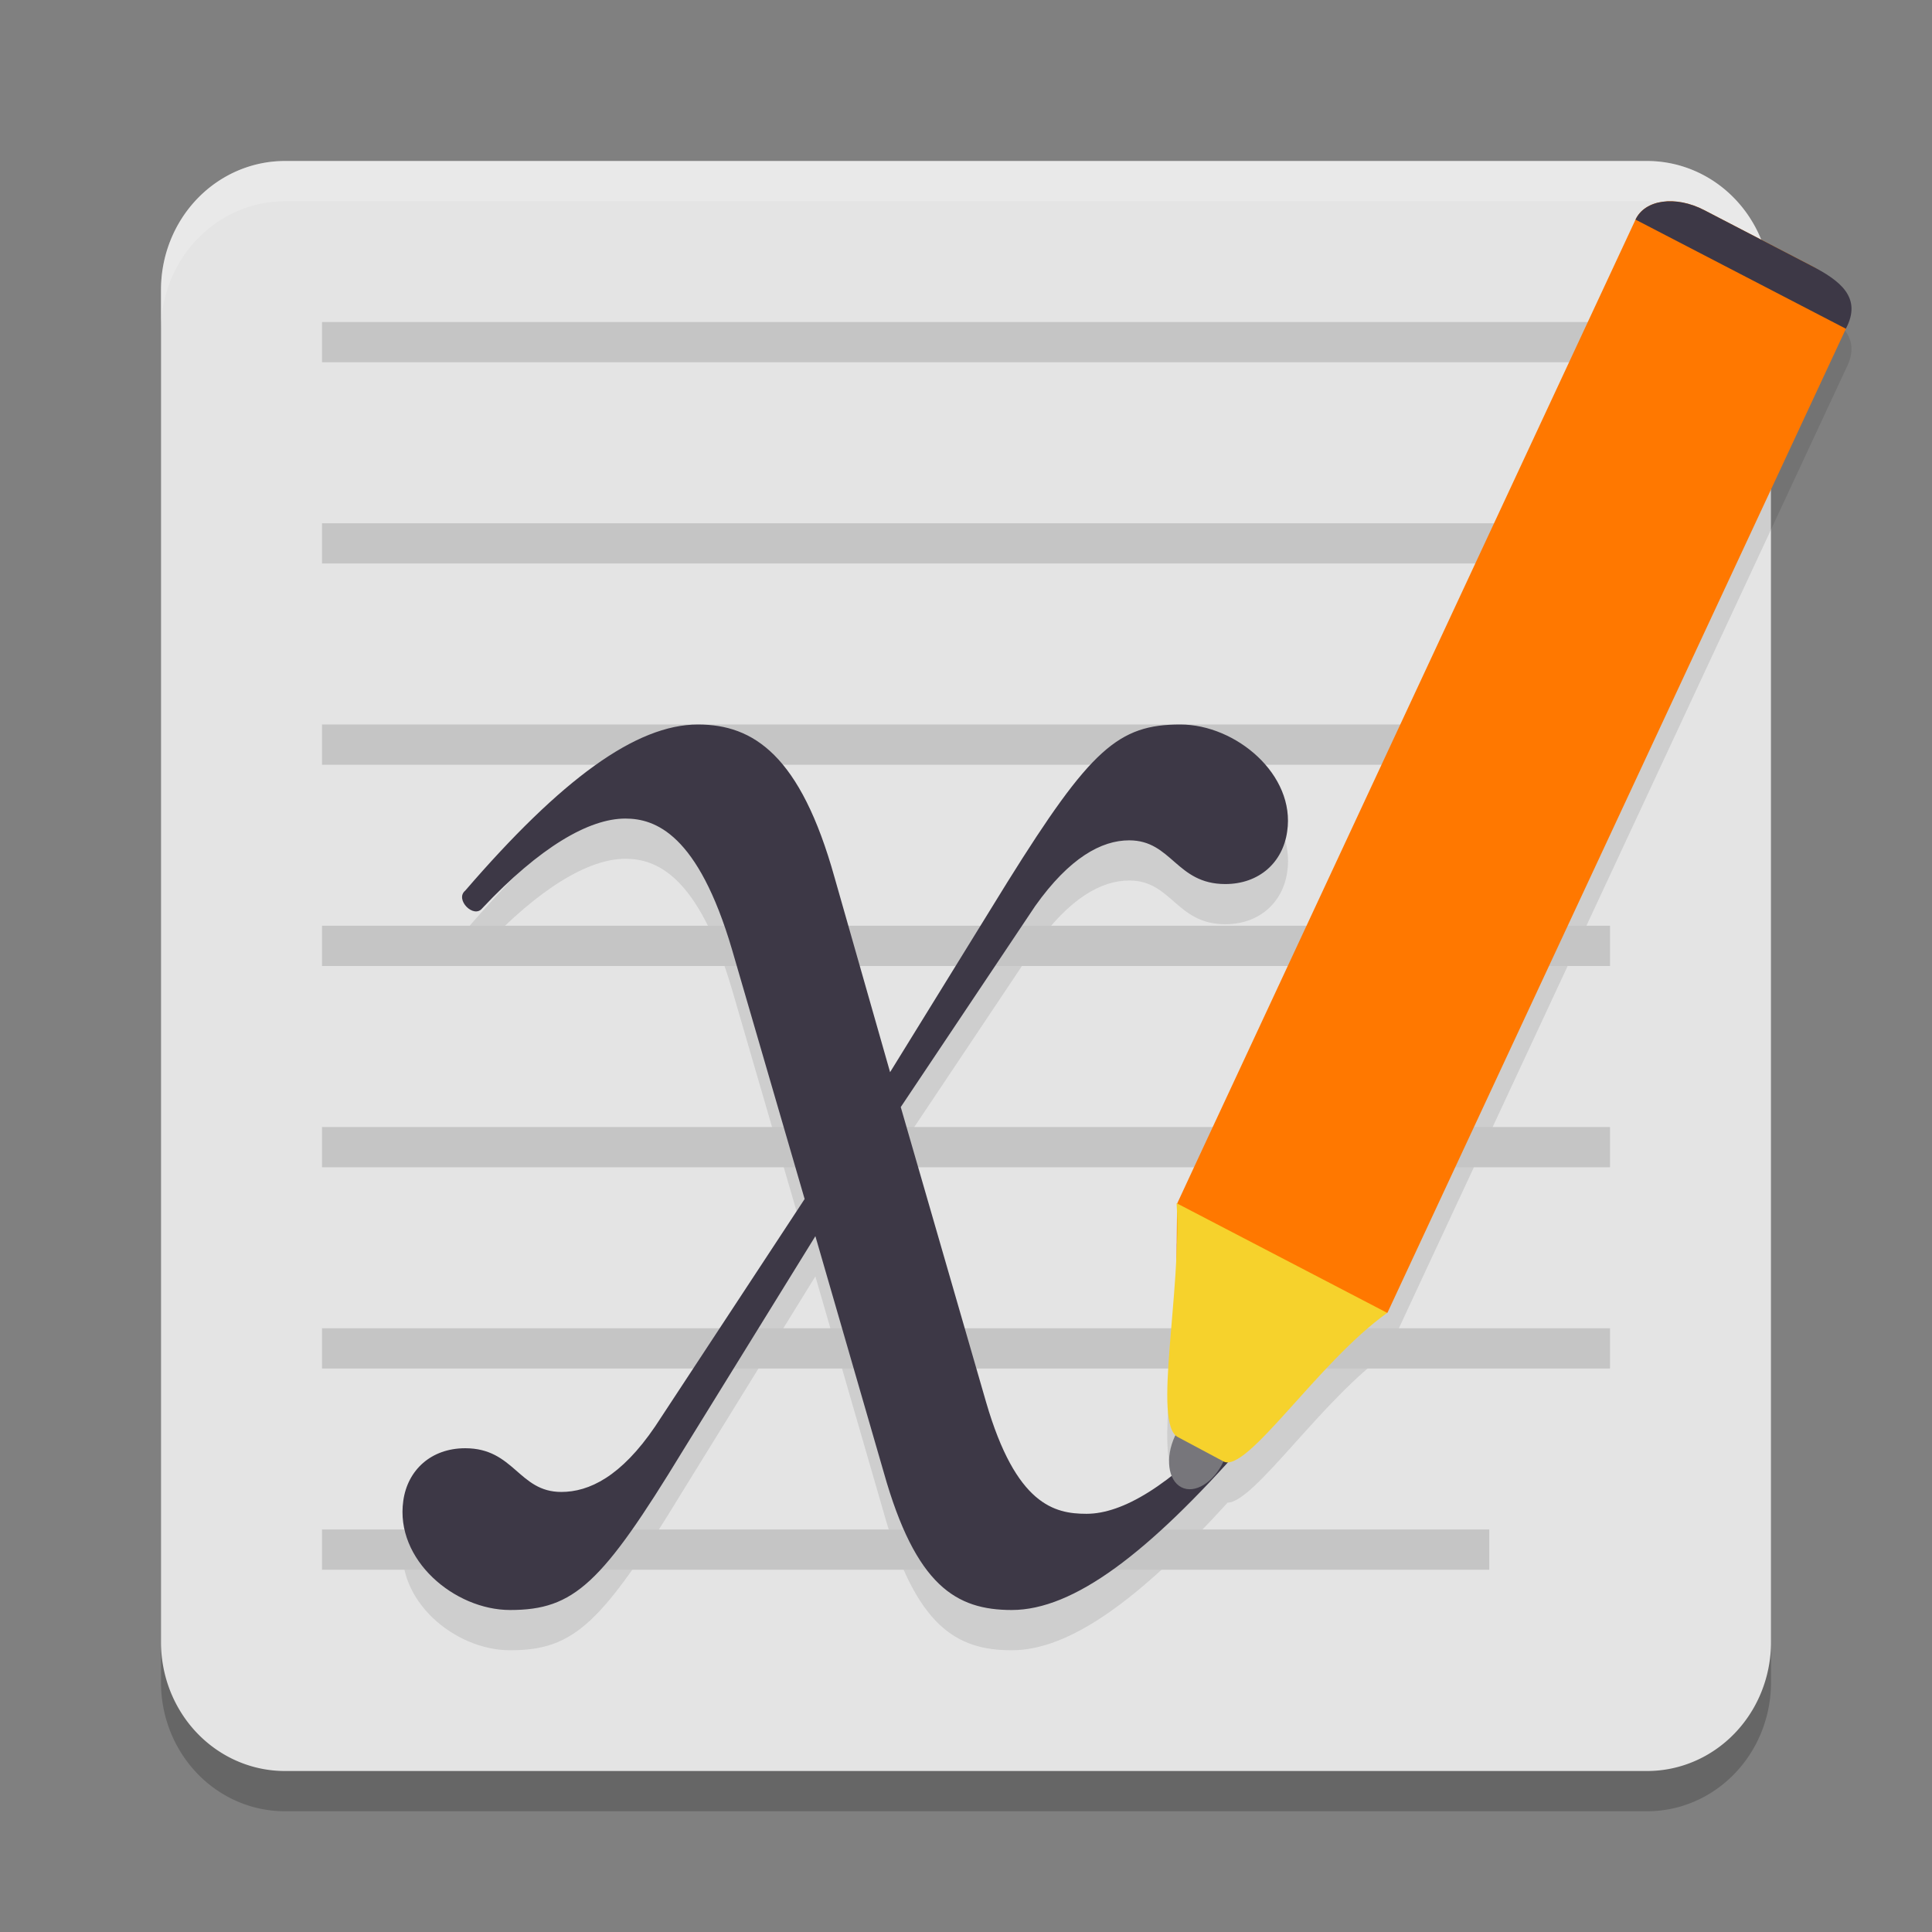
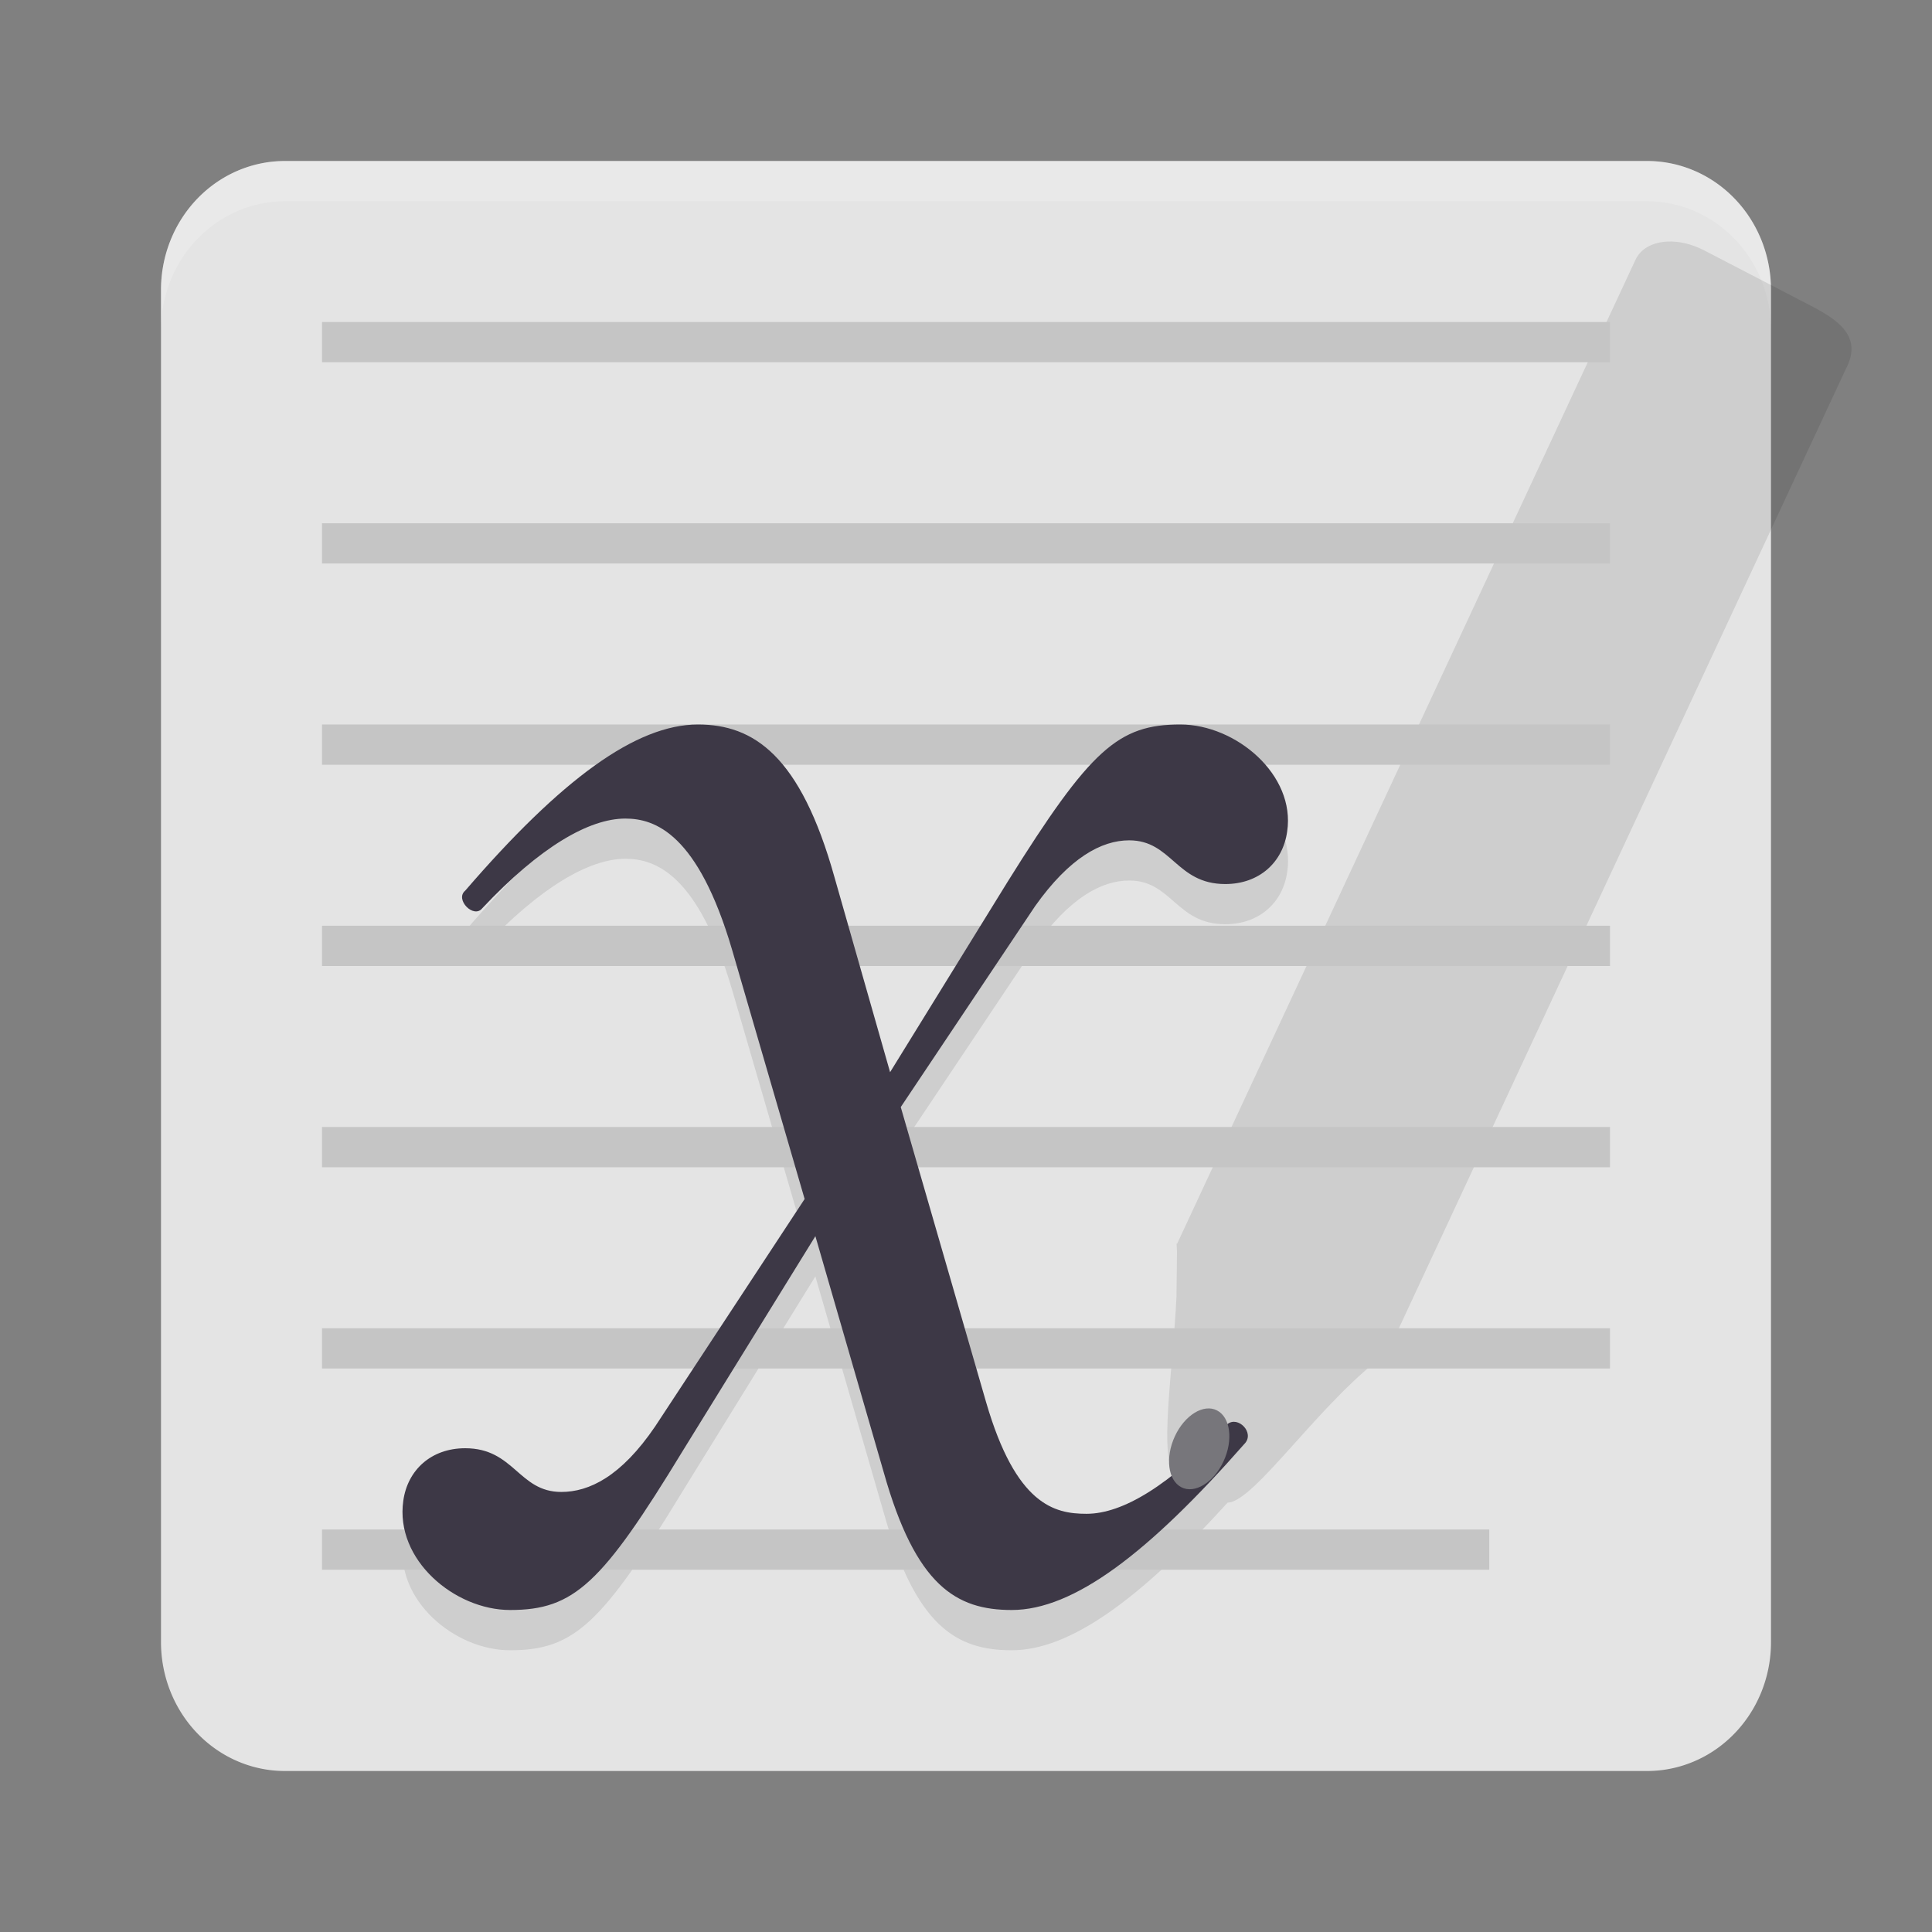
<svg xmlns="http://www.w3.org/2000/svg" width="48" height="48" version="1.1">
  <rect width="100%" height="100%" fill="#808080" stroke="none" />
-   <path style="opacity:0.2" d="M 7.077,5 H 40.923 A 3.077,3.2 0 0 1 44,8.2 V 41.8 A 3.077,3.2 0 0 1 40.923,45 H 7.077 A 3.077,3.2 0 0 1 4,41.8 V 8.2 A 3.077,3.2 0 0 1 7.077,5 Z m 0,0" />
  <path style="fill:#e4e4e4" d="M 7.077,4 H 40.923 A 3.077,3.2 0 0 1 44,7.2 V 40.8 A 3.077,3.2 0 0 1 40.923,44 H 7.077 A 3.077,3.2 0 0 1 4,40.8 V 7.2 A 3.077,3.2 0 0 1 7.077,4 Z m 0,0" />
  <path style="fill:#ffffff;opacity:0.2" d="M 7.076 4 A 3.077 3.2 0 0 0 4 7.199 L 4 8.199 A 3.077 3.2 0 0 1 7.076 5 L 40.924 5 A 3.077 3.2 0 0 1 44 8.199 L 44 7.199 A 3.077 3.2 0 0 0 40.924 4 L 7.076 4 z" />
  <path style="opacity:0.1" d="m 41.426,6.002 c -0.363,0.017 -0.662,0.172 -0.793,0.453 l -6.873,14.754 -4.096,8.793 -0.418,0.898 -0.014,-0.008 c 0.004,0.066 0.007,0.136 0.01,0.205 l -0.012,1.105 c -0.09,1.901 -0.452,4.045 -0.029,4.455 -0.004,0.008 -0.008,0.015 -0.012,0.023 -0.163,0.353 -0.185,0.724 -0.082,0.982 -0.818,0.636 -1.523,0.945 -2.113,0.945 -0.795,0 -1.752,-0.217 -2.494,-2.77 l -2.121,-7.334 3.342,-4.998 c 0.849,-1.195 1.645,-1.629 2.334,-1.629 1.061,0 1.166,1.086 2.387,1.086 0.848,0 1.433,-0.542 1.539,-1.303 C 32.192,20.249 30.707,19 29.328,19 c -1.538,0 -2.229,0.597 -4.297,3.912 l -2.916,4.725 -1.381,-4.834 C 19.885,19.761 18.72,19 17.342,19 c -1.538,0 -3.396,1.357 -5.783,4.127 -0.265,0.218 0.213,0.709 0.426,0.438 1.432,-1.521 2.651,-2.229 3.553,-2.229 0.743,0 1.805,0.379 2.652,3.258 l 1.803,6.195 -3.713,5.648 c -0.848,1.249 -1.645,1.629 -2.334,1.629 -1.061,0 -1.166,-1.086 -2.387,-1.086 -0.848,0 -1.433,0.544 -1.539,1.305 C 9.808,39.752 11.293,41 12.672,41 c 1.592,0 2.281,-0.652 4.297,-3.965 l 3.289,-5.324 1.697,5.867 C 22.75,40.404 23.759,41 25.137,41 26.582,41 28.316,39.738 30.5,37.332 c 0.664,-0.003 2.336,-2.557 3.963,-3.715 h 0.002 l 0.004,-0.002 0.42,-0.904 4.096,-8.791 6.875,-14.754 C 46.274,8.382 45.706,7.966 44.994,7.598 L 42.34,6.221 C 42.028,6.059 41.708,5.989 41.426,6.002 Z" />
  <path style="fill:#c5c5c5" d="M 8,8 V 9 H 40 V 8 Z m 0,5 v 1 h 32 v -1 z m 0,5 v 1 h 32 v -1 z m 0,5 v 1 h 32 v -1 z m 0,5 v 1 h 32 v -1 z m 0,5 v 1 h 32 v -1 z m 0,5 v 1 h 29 v -1 z" />
  <path fill="#3d3846" d="m 29.327,18 c -1.538,0 -2.227,0.597 -4.296,3.912 l -2.917,4.726 -1.379,-4.835 C 19.886,18.761 18.719,18 17.341,18 c -1.538,0 -3.395,1.358 -5.783,4.128 -0.265,0.218 0.213,0.707 0.425,0.436 1.432,-1.521 2.651,-2.227 3.553,-2.227 0.743,0 1.805,0.379 2.652,3.258 l 1.803,6.194 -3.713,5.649 c -0.848,1.249 -1.644,1.629 -2.333,1.629 -1.061,0 -1.167,-1.086 -2.387,-1.086 -0.848,0 -1.432,0.543 -1.538,1.304 C 9.809,38.751 11.293,40 12.673,40 c 1.592,0 2.281,-0.652 4.297,-3.965 l 3.288,-5.323 1.698,5.866 C 22.751,39.403 23.759,40 25.137,40 c 1.538,0 3.395,-1.412 5.781,-4.128 0.267,-0.272 -0.159,-0.706 -0.424,-0.489 -1.432,1.522 -2.599,2.227 -3.5,2.227 -0.795,0 -1.751,-0.218 -2.494,-2.771 l -2.121,-7.334 3.342,-4.998 c 0.849,-1.195 1.644,-1.629 2.333,-1.629 1.061,0 1.167,1.086 2.387,1.086 0.848,0 1.432,-0.543 1.538,-1.304 C 32.191,19.249 30.707,18 29.327,18 Z m 0,0" />
  <path fill="#77767b" d="m 30.397,36.309 c -0.245,0.526 -0.715,0.813 -1.047,0.641 -0.334,-0.173 -0.404,-0.74 -0.16,-1.268 0.245,-0.526 0.715,-0.813 1.047,-0.64 0.334,0.173 0.406,0.74 0.16,1.267 z m 0,0" />
-   <path style="fill:#ff7800" d="M 42.34,5.22 C 41.628,4.851 40.867,4.957 40.634,5.456 l -6.874,14.753 -4.096,8.792 -0.419,0.903 -0.016,1.472 3.399,1.764 1.843,-0.525 0.42,-0.903 4.096,-8.792 6.874,-14.753 C 46.093,7.667 45.706,6.966 44.994,6.598 Z m 0,0" />
-   <path fill="#3d3846" d="M 42.34,5.22 C 41.628,4.851 40.867,4.957 40.634,5.456 l 5.226,2.711 C 46.274,7.383 45.706,6.966 44.994,6.598 Z m 0,0" />
-   <path style="fill:#f6d22c" d="m 29.265,35.704 c -0.64,-0.316 0.101,-3.663 -0.033,-5.811 l 5.233,2.725 c -1.718,1.222 -3.49,4.003 -4.068,3.691" />
</svg>